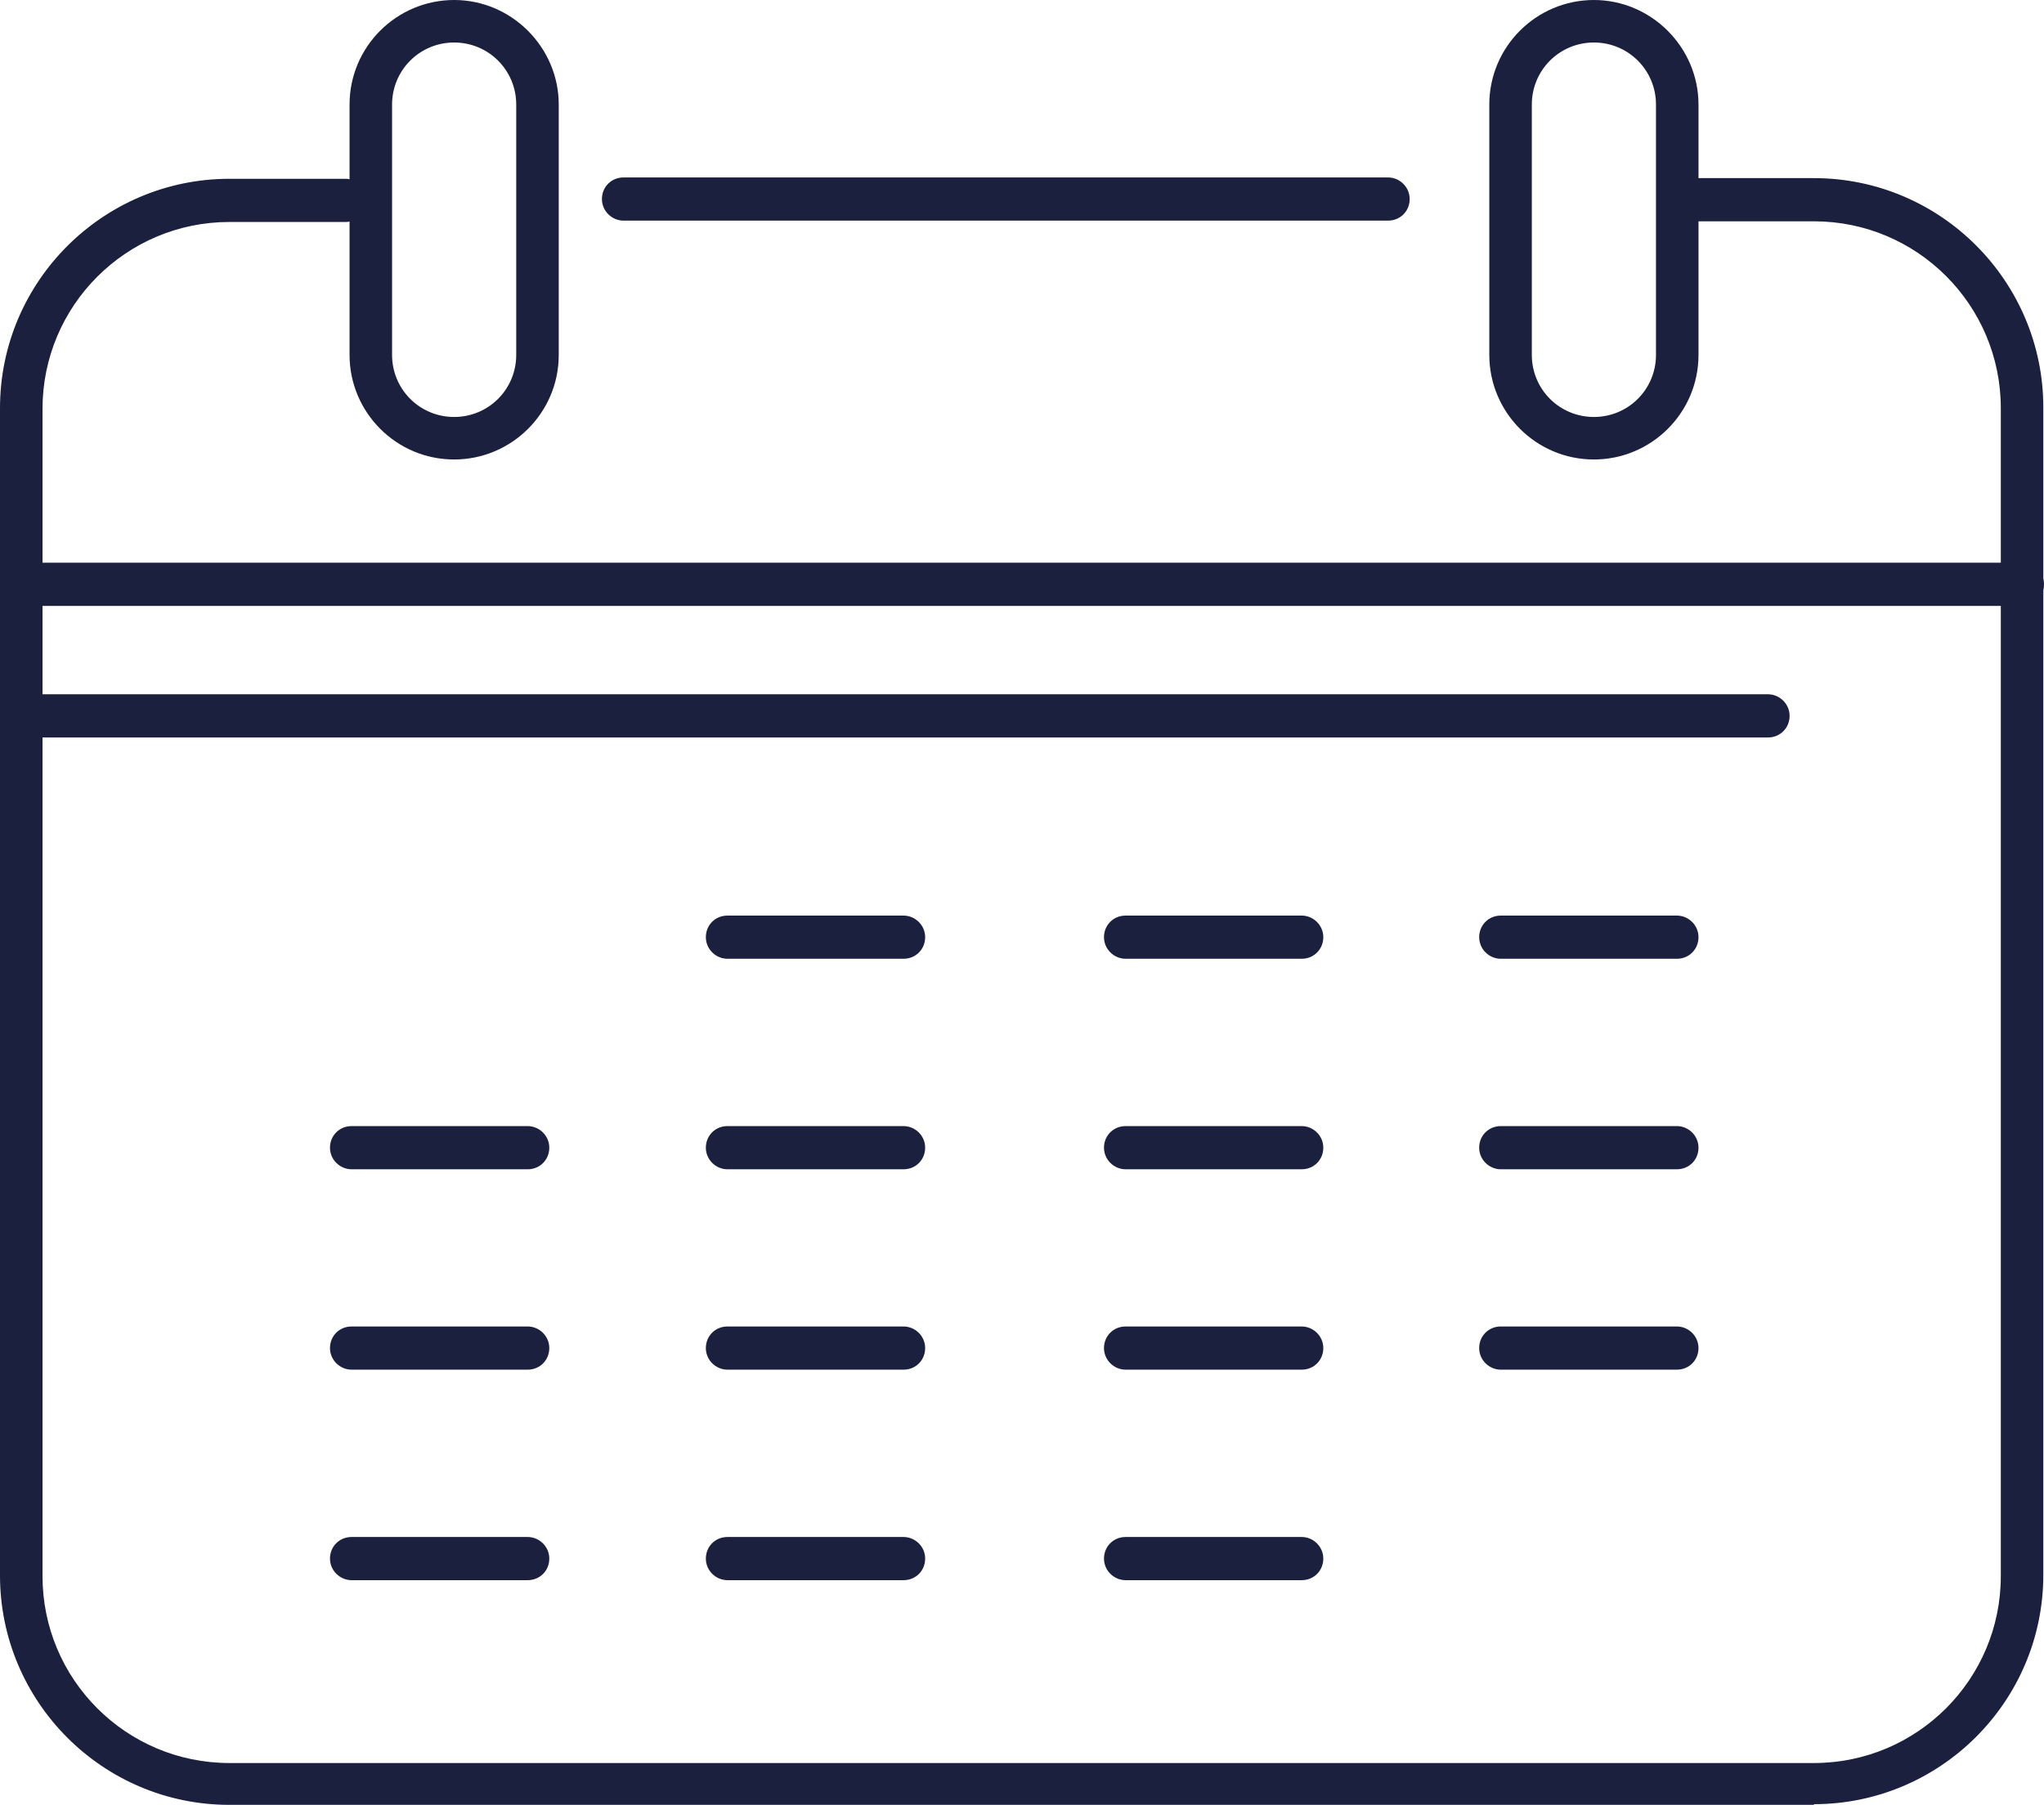
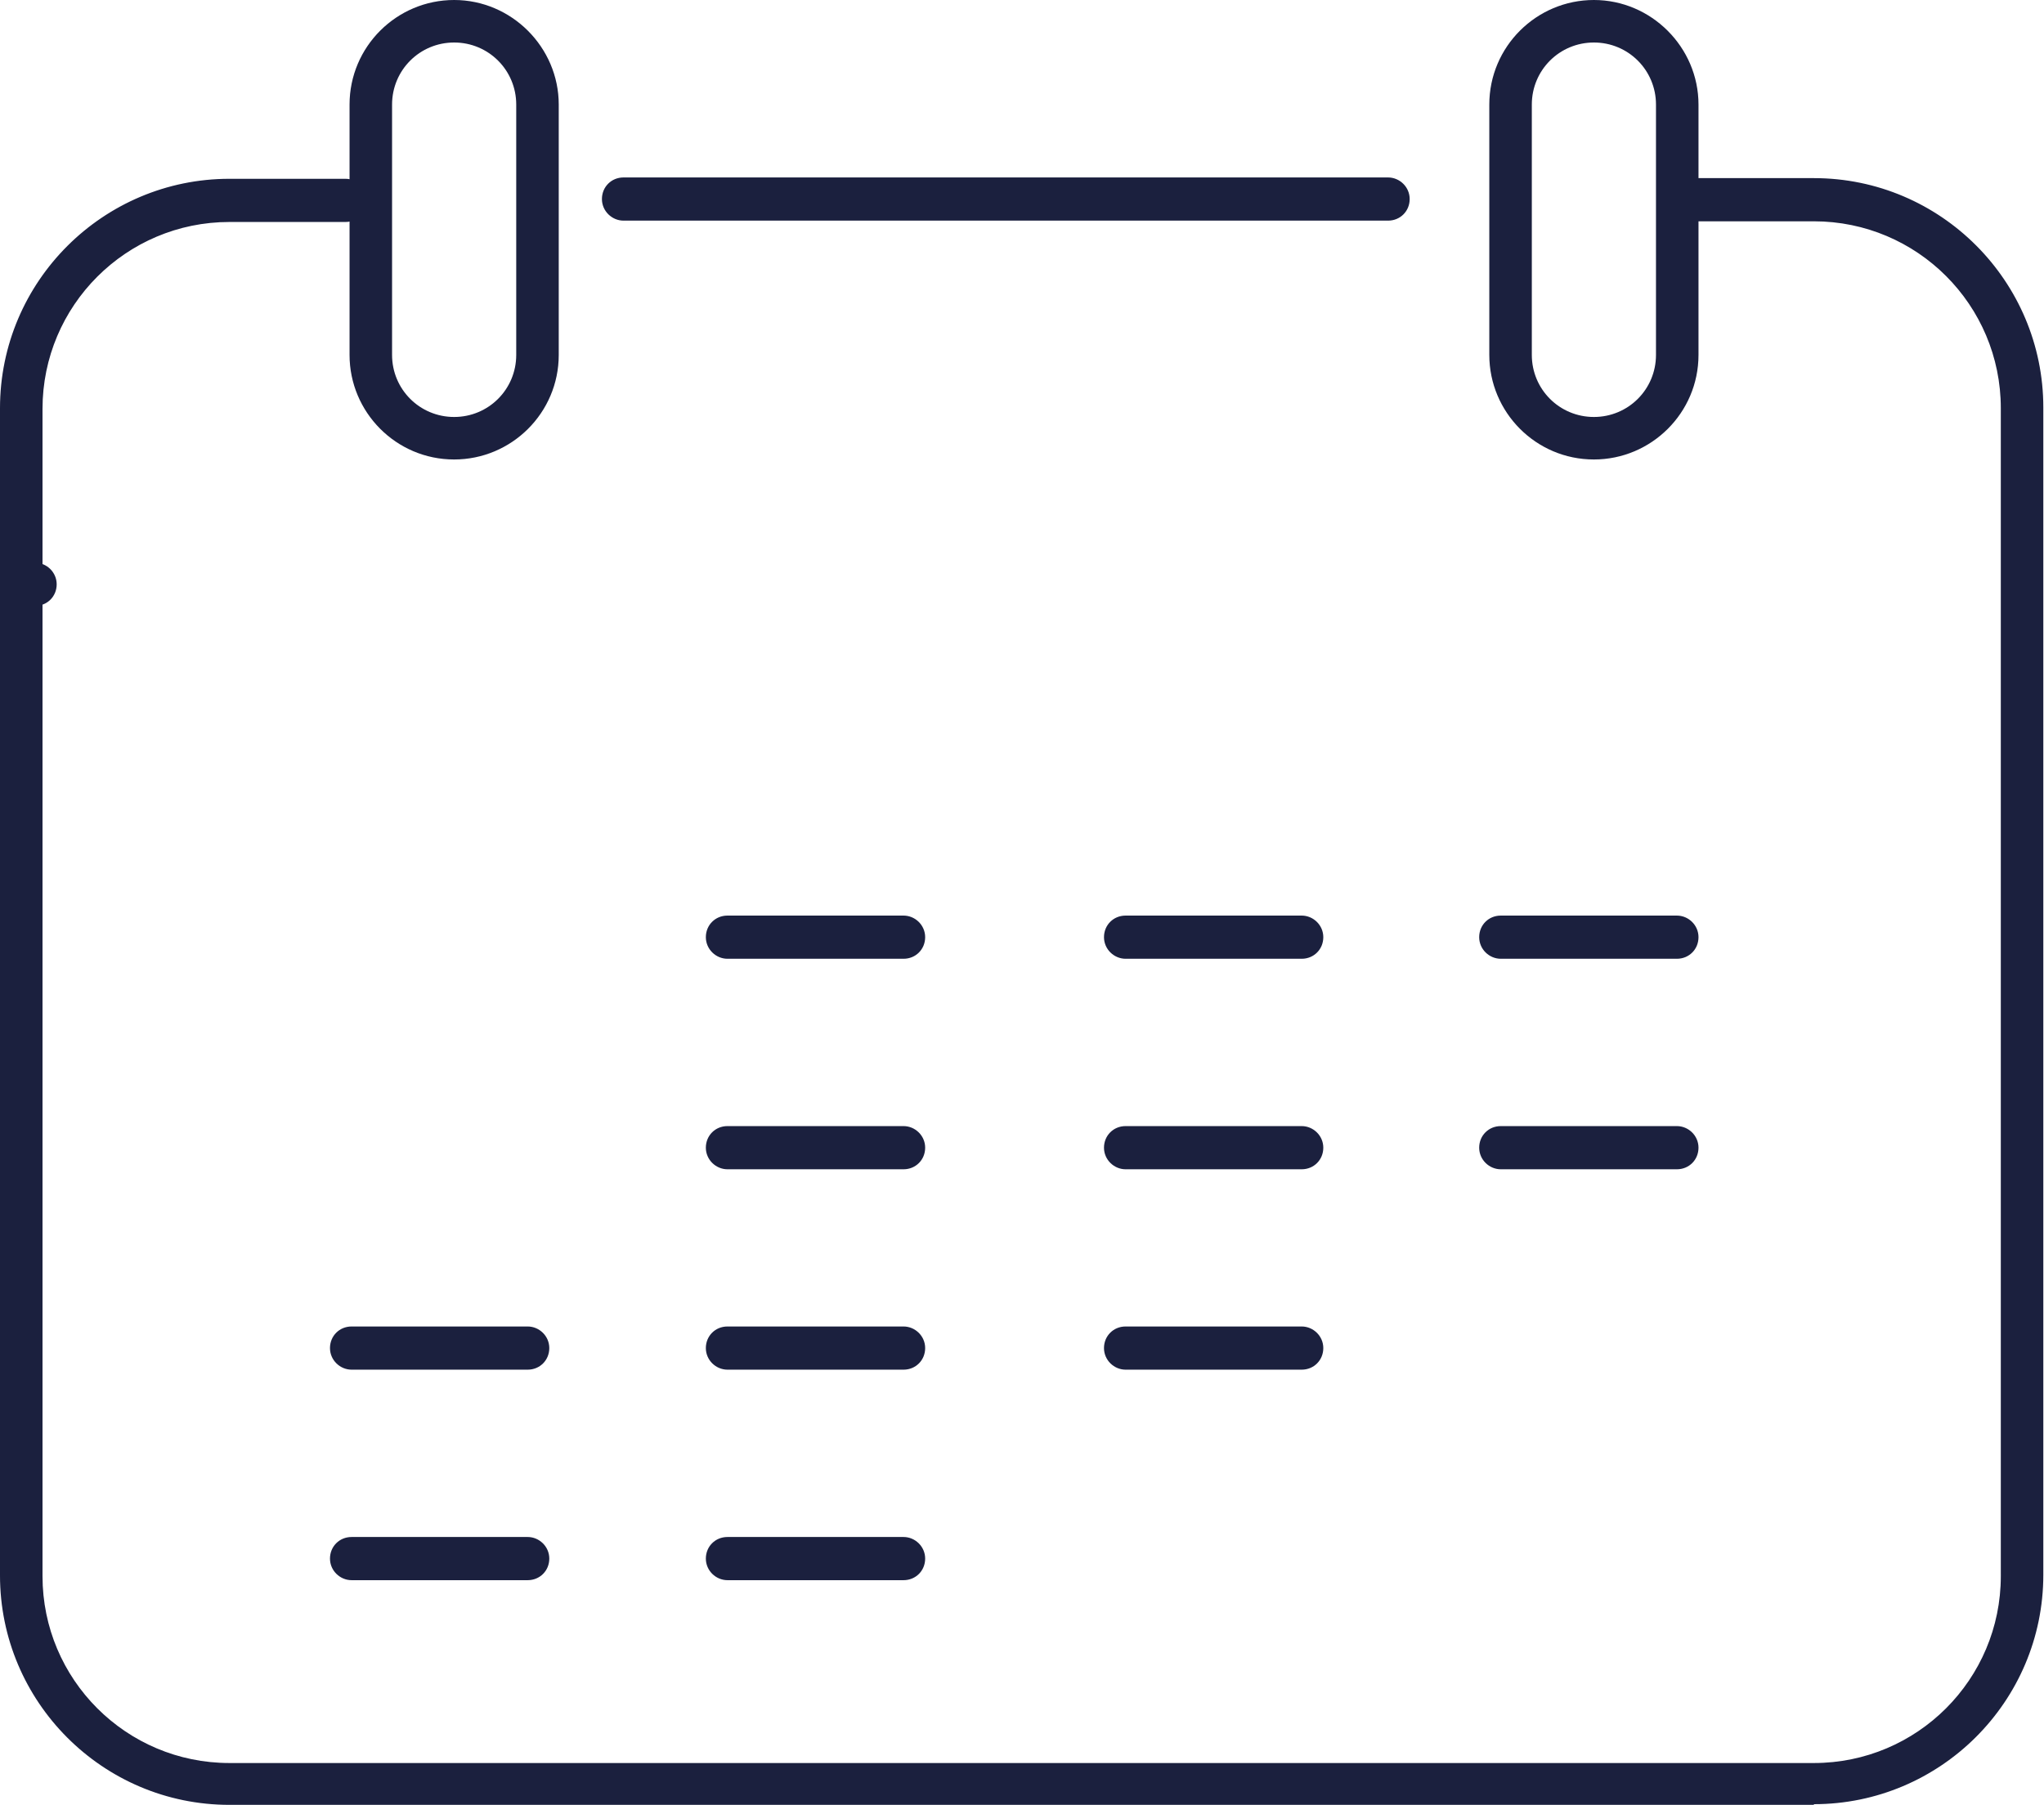
<svg xmlns="http://www.w3.org/2000/svg" id="Layer_2" data-name="Layer 2" viewBox="0 0 30.29 26.75">
  <defs>
    <style>
      .cls-1 {
        fill: #1b203e;
        stroke-width: 0px;
      }
    </style>
  </defs>
  <g id="Calque_1" data-name="Calque 1">
    <g>
      <g>
        <path class="cls-1" d="M20.57,3.27h-11.33c-.17,0-.32-.14-.32-.32s.14-.32.32-.32h11.33c.17,0,.32.14.32.32s-.14.32-.32.32Z" />
        <path class="cls-1" d="M26.88,26.75H3.4c-1.88,0-3.4-1.53-3.4-3.4V6.05c0-1.88,1.53-3.4,3.4-3.4h1.72c.17,0,.32.14.32.32s-.14.32-.32.32h-1.72c-1.53,0-2.77,1.24-2.77,2.77v17.3c0,1.53,1.24,2.77,2.77,2.77h23.48c1.53,0,2.77-1.24,2.77-2.77V6.05c0-1.53-1.24-2.77-2.77-2.77h-1.99c-.17,0-.32-.14-.32-.32s.14-.32.32-.32h1.99c1.88,0,3.4,1.53,3.4,3.4v17.3c0,1.88-1.53,3.4-3.4,3.4Z" />
-         <path class="cls-1" d="M26.2,10.93H.52c-.17,0-.32-.14-.32-.32s.14-.32.32-.32h25.68c.17,0,.32.14.32.32s-.14.32-.32.32Z" />
        <g>
          <path class="cls-1" d="M6.73,6.81c-.86,0-1.55-.7-1.55-1.55V1.55c0-.86.7-1.55,1.55-1.55s1.55.7,1.55,1.55v3.71c0,.86-.7,1.55-1.55,1.55ZM6.73.63c-.51,0-.92.41-.92.92v3.71c0,.51.41.92.92.92s.92-.41.92-.92V1.55c0-.51-.41-.92-.92-.92Z" />
          <path class="cls-1" d="M23.62,6.81c-.86,0-1.55-.7-1.55-1.55V1.55c0-.86.7-1.55,1.55-1.55s1.55.7,1.55,1.55v3.71c0,.86-.7,1.55-1.55,1.55ZM23.62.63c-.51,0-.92.41-.92.92v3.71c0,.51.41.92.92.92s.92-.41.92-.92V1.55c0-.51-.41-.92-.92-.92Z" />
        </g>
        <g>
          <path class="cls-1" d="M13.39,14.21h-2.61c-.17,0-.32-.14-.32-.32s.14-.32.32-.32h2.61c.17,0,.32.14.32.32s-.14.32-.32.32Z" />
          <path class="cls-1" d="M19.29,14.21h-2.61c-.17,0-.32-.14-.32-.32s.14-.32.32-.32h2.61c.17,0,.32.14.32.32s-.14.32-.32.32Z" />
          <path class="cls-1" d="M24.85,14.21h-2.61c-.17,0-.32-.14-.32-.32s.14-.32.32-.32h2.61c.17,0,.32.14.32.32s-.14.32-.32.32Z" />
        </g>
        <g>
-           <path class="cls-1" d="M7.82,17.33h-2.61c-.17,0-.32-.14-.32-.32s.14-.32.32-.32h2.61c.17,0,.32.14.32.32s-.14.32-.32.32Z" />
          <path class="cls-1" d="M13.39,17.33h-2.61c-.17,0-.32-.14-.32-.32s.14-.32.32-.32h2.61c.17,0,.32.14.32.32s-.14.32-.32.32Z" />
          <path class="cls-1" d="M19.29,17.33h-2.61c-.17,0-.32-.14-.32-.32s.14-.32.32-.32h2.61c.17,0,.32.14.32.32s-.14.32-.32.32Z" />
          <path class="cls-1" d="M24.85,17.33h-2.61c-.17,0-.32-.14-.32-.32s.14-.32.32-.32h2.61c.17,0,.32.14.32.32s-.14.32-.32.32Z" />
        </g>
        <g>
          <path class="cls-1" d="M7.82,20.3h-2.61c-.17,0-.32-.14-.32-.32s.14-.32.32-.32h2.61c.17,0,.32.14.32.32s-.14.32-.32.32Z" />
          <path class="cls-1" d="M13.39,20.3h-2.61c-.17,0-.32-.14-.32-.32s.14-.32.32-.32h2.61c.17,0,.32.14.32.32s-.14.32-.32.32Z" />
          <path class="cls-1" d="M19.29,20.3h-2.61c-.17,0-.32-.14-.32-.32s.14-.32.32-.32h2.61c.17,0,.32.14.32.32s-.14.32-.32.32Z" />
-           <path class="cls-1" d="M24.85,20.3h-2.61c-.17,0-.32-.14-.32-.32s.14-.32.32-.32h2.61c.17,0,.32.14.32.32s-.14.32-.32.32Z" />
        </g>
        <g>
          <path class="cls-1" d="M7.82,23.42h-2.61c-.17,0-.32-.14-.32-.32s.14-.32.32-.32h2.61c.17,0,.32.14.32.32s-.14.32-.32.32Z" />
          <path class="cls-1" d="M13.39,23.42h-2.61c-.17,0-.32-.14-.32-.32s.14-.32.32-.32h2.61c.17,0,.32.14.32.32s-.14.32-.32.32Z" />
-           <path class="cls-1" d="M19.29,23.42h-2.61c-.17,0-.32-.14-.32-.32s.14-.32.32-.32h2.61c.17,0,.32.14.32.32s-.14.32-.32.32Z" />
        </g>
      </g>
-       <path class="cls-1" d="M29.97,8.98H.52c-.17,0-.32-.14-.32-.32s.14-.32.32-.32h29.45c.17,0,.32.14.32.32s-.14.32-.32.32Z" />
+       <path class="cls-1" d="M29.97,8.98H.52c-.17,0-.32-.14-.32-.32s.14-.32.32-.32c.17,0,.32.14.32.32s-.14.32-.32.32Z" />
    </g>
  </g>
</svg>